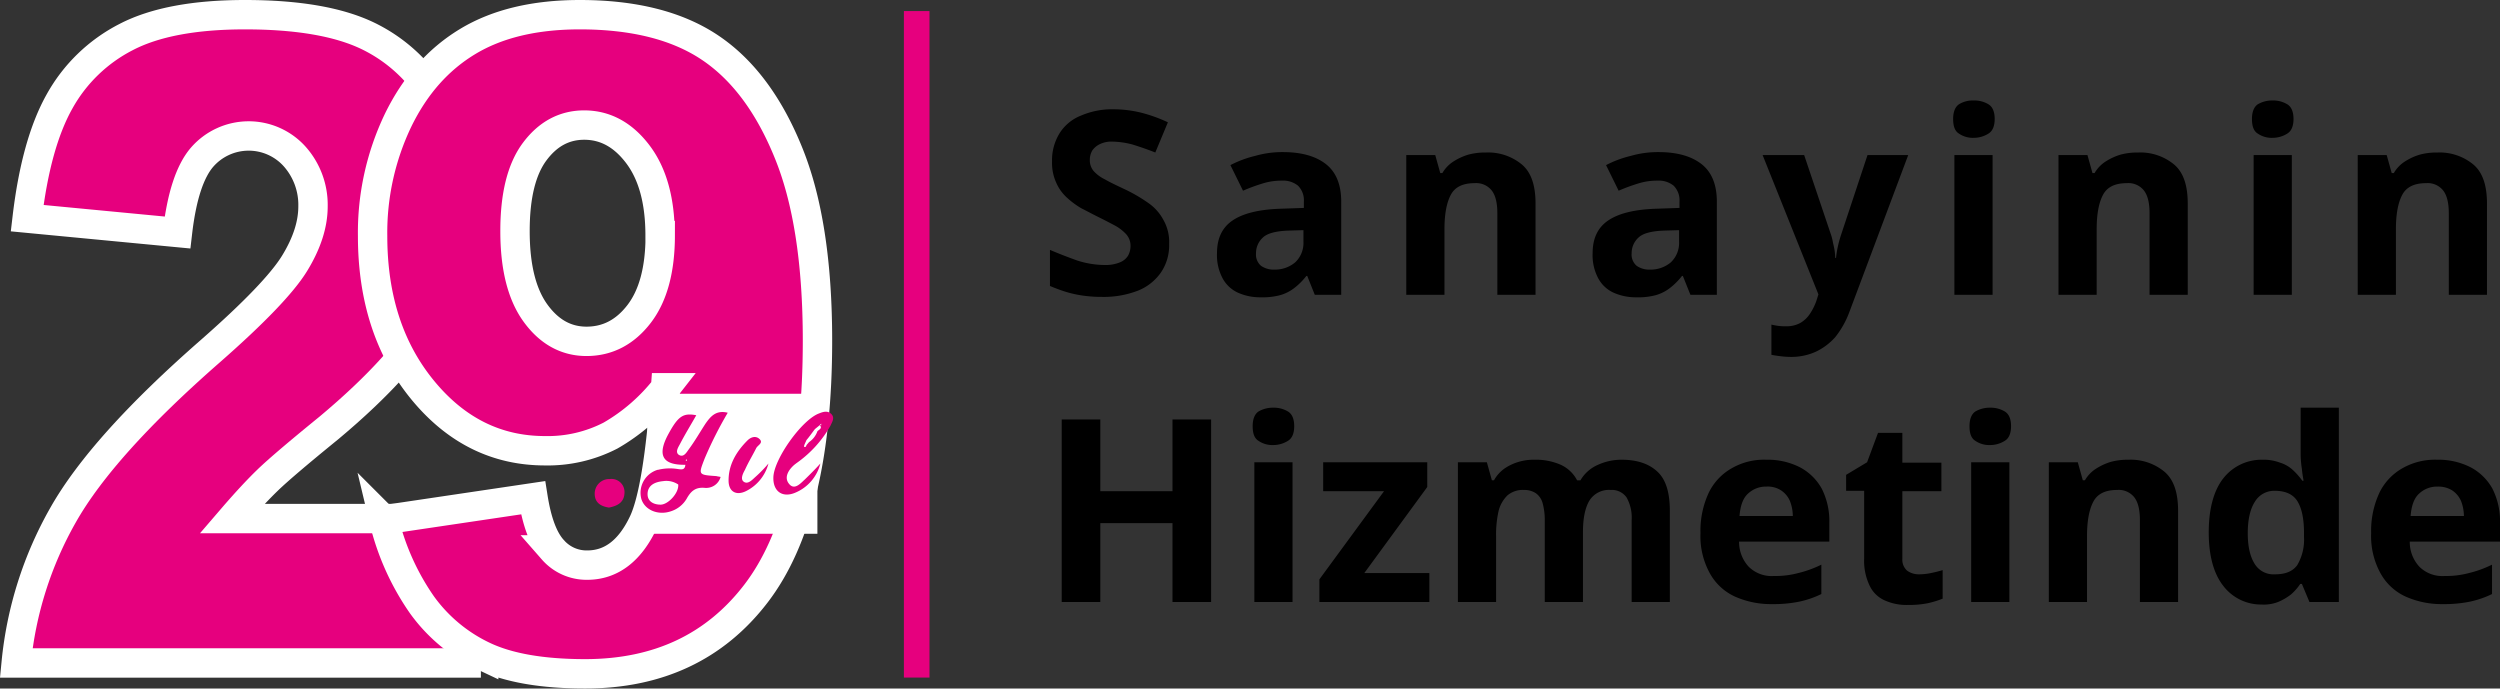
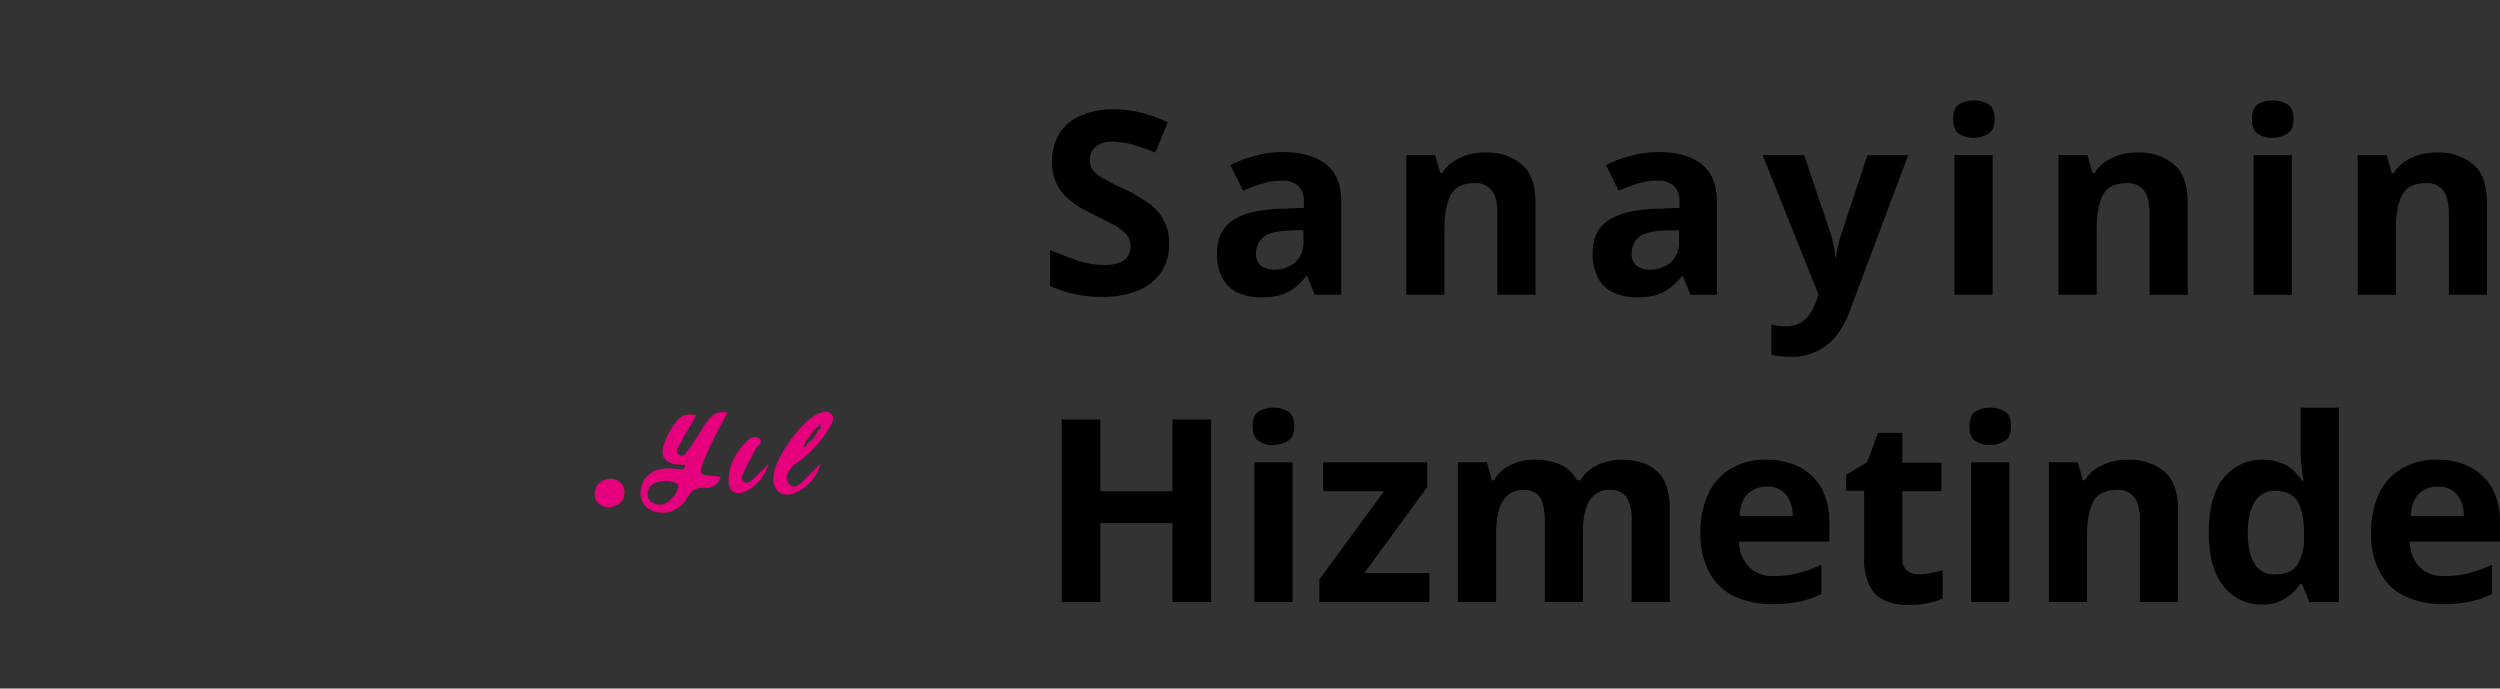
<svg xmlns="http://www.w3.org/2000/svg" viewBox="0 0 595.67 164.05">
  <rect x="0" y="0" width="595.67" height="164.05" fill="#333333" stroke="none" />
-   <path d="M125.61 155.72H18.39a88.6 88.6 0 0 1 11.19-35.28q9.35-16.51 35.05-39 15.7-13.78 20.09-20.93t4.39-13.57a17.34 17.34 0 0 0-4.34-11.86 14.72 14.72 0 0 0-22.11.16q-4.35 5.07-5.84 17.92L21 49.74q2.1-17.82 7.72-27.82A37.9 37.9 0 0 1 44.58 6.59q10.23-5.32 28.3-5.33 18.86 0 29.35 5.07a37.7 37.7 0 0 1 16.49 15.59 46.6 46.6 0 0 1 6 23.57A54.64 54.64 0 0 1 117.84 72q-6.89 12.64-25 27.77Q82 108.59 78.36 112.1t-8.55 9.22h55.8Z" transform="translate(-14.53 2.24)" style="fill:#e6007e;stroke:#fff;stroke-miterlimit:10;stroke-width:7px" />
-   <path d="m106 121.63 35.54-5.28q1.4 8.81 4.74 12.43a10.64 10.64 0 0 0 8.15 3.63q8.61 0 13.43-10.26 3.51-7.56 5.26-32A45.3 45.3 0 0 1 160 101.54a32.6 32.6 0 0 1-15.62 3.62q-17.28 0-29.17-14.5T103.31 54a62 62 0 0 1 6.06-27.56Q115.42 14 126 7.63t26.67-6.37q19.31 0 31 7.82t18.64 24.86q7 17 7 45 0 41.13-14.65 60.24T154 158.31q-15.36 0-24.22-4.2a38.2 38.2 0 0 1-14.74-12.28 59.6 59.6 0 0 1-9.04-20.2Zm65.81-67.75q0-12.32-5.27-19.32t-12.81-7q-7.09 0-11.8 6.32t-4.69 19q0 12.74 4.87 19.47t12.15 6.74q7.54 0 12.55-6.53t5.03-18.68Z" transform="translate(-14.53 2.24)" style="fill:#e6007e;stroke:#fff;stroke-miterlimit:10;stroke-width:7px" />
-   <path style="fill:#e6007e" d="M215.37 2.64h6.1v158.8h-6.1z" />
  <path d="M278.57 58.14a11.47 11.47 0 0 1-1.9 6.7 12.15 12.15 0 0 1-5.5 4.4 22.6 22.6 0 0 1-8.7 1.5 31.5 31.5 0 0 1-4.4-.3 27 27 0 0 1-4.1-.9c-1.3-.4-2.6-.9-3.8-1.4v-8.6c2.1.9 4.2 1.7 6.4 2.5a21.7 21.7 0 0 0 6.6 1.1 9 9 0 0 0 3.6-.6 4.1 4.1 0 0 0 2-1.6 4.75 4.75 0 0 0 .6-2.4 4.1 4.1 0 0 0-1.1-2.8 10.6 10.6 0 0 0-3-2.2c-1.3-.7-2.7-1.4-4.3-2.2-1-.5-2.1-1.1-3.3-1.7a19.8 19.8 0 0 1-3.4-2.5 10.4 10.4 0 0 1-2.6-3.6 11.3 11.3 0 0 1-1-5.1 12.2 12.2 0 0 1 1.8-6.7 10.6 10.6 0 0 1 5.1-4.2 18.7 18.7 0 0 1 7.8-1.5 27.6 27.6 0 0 1 6.5.8 35.4 35.4 0 0 1 6.4 2.3l-3 7.2c-2-.8-3.8-1.4-5.4-1.9a20 20 0 0 0-4.9-.7 6.24 6.24 0 0 0-2.9.6 4.53 4.53 0 0 0-1.8 1.5 4.4 4.4 0 0 0-.6 2.3 3.92 3.92 0 0 0 .9 2.6 8.6 8.6 0 0 0 2.7 2c1.2.7 2.7 1.4 4.6 2.3a37.3 37.3 0 0 1 5.7 3.3 11.35 11.35 0 0 1 3.6 4 10.6 10.6 0 0 1 1.4 5.8m27.1-21.9c4.5 0 7.9 1 10.3 2.9s3.6 4.9 3.6 8.9v22.2h-6.3l-1.8-4.5h-.2a16 16 0 0 1-2.9 2.9 9.9 9.9 0 0 1-3.4 1.7 16.5 16.5 0 0 1-4.7.5 12.9 12.9 0 0 1-5.3-1.1 7.83 7.83 0 0 1-3.7-3.5 11.7 11.7 0 0 1-1.3-5.9c0-3.5 1.2-6.1 3.7-7.8s6.2-2.6 11.2-2.8l5.8-.2v-1.5a4.9 4.9 0 0 0-1.4-3.8 5.6 5.6 0 0 0-3.8-1.2 14.9 14.9 0 0 0-4.7.7 43 43 0 0 0-4.6 1.7l-3-6.1a25.8 25.8 0 0 1 5.9-2.2 23.4 23.4 0 0 1 6.6-.9m4.9 18.6-3.5.1c-2.9.1-5 .6-6.1 1.6a5 5 0 0 0-1.7 3.8 3.51 3.51 0 0 0 1.2 3 5.27 5.27 0 0 0 3.2.9 7.48 7.48 0 0 0 4.9-1.7 6.32 6.32 0 0 0 2-4.9Zm43.5-18.5a12.6 12.6 0 0 1 8.6 2.9c2.2 1.9 3.2 5 3.2 9.3v21.7h-9.1v-19.4c0-2.4-.4-4.2-1.3-5.4a4.71 4.71 0 0 0-4.1-1.8c-2.8 0-4.7.9-5.7 2.8s-1.5 4.6-1.5 8.2v15.6h-9.1v-33.3h6.9l1.2 4.3h.5a8.06 8.06 0 0 1 2.7-2.8 14 14 0 0 1 3.5-1.6 15.5 15.5 0 0 1 4.2-.5m41.1-.1c4.5 0 7.9 1 10.3 2.9s3.6 4.9 3.6 8.9v22.2h-6.3l-1.8-4.5h-.2a16 16 0 0 1-2.9 2.9 9.9 9.9 0 0 1-3.4 1.7 16.5 16.5 0 0 1-4.7.5 12.9 12.9 0 0 1-5.3-1.1 7.83 7.83 0 0 1-3.7-3.5 11.7 11.7 0 0 1-1.3-5.9c0-3.5 1.2-6.1 3.7-7.8s6.2-2.6 11.2-2.8l5.8-.2v-1.5a4.9 4.9 0 0 0-1.4-3.8 5.6 5.6 0 0 0-3.8-1.2 14.9 14.9 0 0 0-4.7.7 43 43 0 0 0-4.6 1.7l-3-6.1a25.8 25.8 0 0 1 5.9-2.2 23.4 23.4 0 0 1 6.6-.9m4.9 18.6-3.5.1c-2.9.1-5 .6-6.1 1.6a5 5 0 0 0-1.7 3.8 3.51 3.51 0 0 0 1.2 3 5.27 5.27 0 0 0 3.2.9 7.48 7.48 0 0 0 4.9-1.7 6.32 6.32 0 0 0 2-4.9Zm19.9-17.9h9.9l6.3 18.7a12 12 0 0 1 .5 1.8c.1.6.3 1.3.4 1.9a12.5 12.5 0 0 1 .2 2.1h.2a23 23 0 0 1 .5-3c.2-.9.5-1.9.8-2.8l6.2-18.7h9.7l-14.1 37.6a21.5 21.5 0 0 1-3.3 5.8 14.45 14.45 0 0 1-4.7 3.5 14.1 14.1 0 0 1-5.9 1.2 21 21 0 0 1-2.7-.2c-.8-.1-1.4-.2-1.9-.3v-7.2a16 16 0 0 0 1.6.3 13 13 0 0 0 2 .1 6.7 6.7 0 0 0 3.3-.8 6.9 6.9 0 0 0 2.3-2.2 14 14 0 0 0 1.5-3l.5-1.6Zm50.3-13a6.5 6.5 0 0 1 3.5.9c1 .6 1.5 1.8 1.5 3.5s-.5 2.9-1.5 3.5a6.55 6.55 0 0 1-3.5 1 5.78 5.78 0 0 1-3.5-1c-1-.6-1.4-1.8-1.4-3.5s.5-2.9 1.4-3.5a6.27 6.27 0 0 1 3.5-.9m4.5 13v33.3h-9.1v-33.3Zm34.7-.6a12.6 12.6 0 0 1 8.6 2.9c2.2 1.9 3.2 5 3.2 9.3v21.7h-9.1v-19.4c0-2.4-.4-4.2-1.3-5.4a4.71 4.71 0 0 0-4.1-1.8c-2.8 0-4.7.9-5.7 2.8s-1.5 4.6-1.5 8.2v15.6h-9.1v-33.3h6.9l1.2 4.3h.5a8.06 8.06 0 0 1 2.7-2.8 14 14 0 0 1 3.5-1.6 15.5 15.5 0 0 1 4.2-.5m32-12.4a6.5 6.5 0 0 1 3.5.9c1 .6 1.5 1.8 1.5 3.5s-.5 2.9-1.5 3.5a6.55 6.55 0 0 1-3.5 1 5.78 5.78 0 0 1-3.5-1c-1-.6-1.4-1.8-1.4-3.5s.5-2.9 1.4-3.5a6.76 6.76 0 0 1 3.5-.9m4.6 13v33.3h-9.1v-33.3Zm34.7-.6a12.6 12.6 0 0 1 8.6 2.9c2.2 1.9 3.2 5 3.2 9.3v21.7h-9.1v-19.4c0-2.4-.4-4.2-1.3-5.4a4.71 4.71 0 0 0-4.1-1.8c-2.8 0-4.7.9-5.7 2.8s-1.5 4.6-1.5 8.2v15.6h-9.1v-33.3h6.9l1.2 4.3h.5a8.06 8.06 0 0 1 2.7-2.8 14 14 0 0 1 3.5-1.6 15.5 15.5 0 0 1 4.2-.5m-292.2 107.1h-9.2v-18.8h-17.2v18.8h-9.2v-43.5h9.2v17.1h17.2v-17.1h9.2Zm14.8-46.3a6.5 6.5 0 0 1 3.5.9c1 .6 1.5 1.8 1.5 3.5s-.5 2.9-1.5 3.5a6.55 6.55 0 0 1-3.5 1 5.78 5.78 0 0 1-3.5-1c-1-.6-1.4-1.8-1.4-3.5s.5-2.9 1.4-3.5a6.76 6.76 0 0 1 3.5-.9m4.6 13v33.3h-9.1v-33.3Zm32.7 33.3h-26.3v-5.4l15.4-21h-14.5v-6.9h24.8v5.9l-15 20.5h15.5v6.9Zm45.7-33.9c3.8 0 6.6 1 8.6 2.9s2.9 5 2.9 9.3v21.7h-9.1v-19.5a9.8 9.8 0 0 0-1.2-5.4 4.28 4.28 0 0 0-3.8-1.8 5.47 5.47 0 0 0-5.1 2.6c-1 1.7-1.5 4.2-1.5 7.4v16.7h-9.1v-19.5a15 15 0 0 0-.5-4 4.27 4.27 0 0 0-1.6-2.4 4.9 4.9 0 0 0-2.8-.8 5.68 5.68 0 0 0-4 1.3 7.85 7.85 0 0 0-2.1 3.7 25.2 25.2 0 0 0-.6 6v15.7h-9.1v-33.3h6.9l1.2 4.3h.5a8.5 8.5 0 0 1 2.5-2.8 11.9 11.9 0 0 1 3.4-1.6 12.4 12.4 0 0 1 3.8-.5 14.6 14.6 0 0 1 6.2 1.2 8.23 8.23 0 0 1 3.9 3.7h.8a8.9 8.9 0 0 1 4.2-3.7 13.4 13.4 0 0 1 5.6-1.2m34.5 0a16.86 16.86 0 0 1 8 1.8 12.77 12.77 0 0 1 5.2 5.1 17.14 17.14 0 0 1 1.8 8.2v4.4h-21.5a8.64 8.64 0 0 0 2.3 6 7.78 7.78 0 0 0 6 2.2 21 21 0 0 0 5.8-.7 26.3 26.3 0 0 0 5.5-2v7a22.8 22.8 0 0 1-5.2 1.8 30.6 30.6 0 0 1-6.5.6 21.1 21.1 0 0 1-8.9-1.8 13 13 0 0 1-6-5.6 18.3 18.3 0 0 1-2.2-9.5 21.46 21.46 0 0 1 2-9.7 13.44 13.44 0 0 1 5.5-5.8 15.35 15.35 0 0 1 8.2-2m0 6.4a6.2 6.2 0 0 0-4.4 1.7c-1.2 1.1-1.8 2.9-2 5.3h12.7a10 10 0 0 0-.7-3.6 5.77 5.77 0 0 0-2.1-2.5 5.84 5.84 0 0 0-3.5-.9m36.3 20.9a13.6 13.6 0 0 0 2.9-.3 29 29 0 0 0 2.8-.7v6.8a22 22 0 0 1-3.6 1.1 23 23 0 0 1-4.7.4 12.5 12.5 0 0 1-5.3-1 7.18 7.18 0 0 1-3.7-3.4 13.64 13.64 0 0 1-1.4-6.7v-16.1h-4.3v-3.8l5-3 2.6-7h5.8v7.1h9.3v6.8h-9.3v16.1a3.47 3.47 0 0 0 1.1 2.8 4.67 4.67 0 0 0 2.8.9m17-39.7a6.5 6.5 0 0 1 3.5.9c1 .6 1.5 1.8 1.5 3.5s-.5 2.9-1.5 3.5a6.55 6.55 0 0 1-3.5 1 5.78 5.78 0 0 1-3.5-1c-1-.6-1.4-1.8-1.4-3.5s.5-2.9 1.4-3.5a6.76 6.76 0 0 1 3.5-.9m4.6 13v33.3h-9.1v-33.3Zm28.4-.6a12.6 12.6 0 0 1 8.6 2.9c2.2 1.9 3.2 5 3.2 9.3v21.7h-9.1v-19.5c0-2.4-.4-4.2-1.3-5.4a4.71 4.71 0 0 0-4.1-1.8c-2.8 0-4.7.9-5.7 2.8s-1.5 4.6-1.5 8.2v15.7h-9.1v-33.3h6.9l1.2 4.3h.5a8.06 8.06 0 0 1 2.7-2.8 14 14 0 0 1 3.5-1.6 15.5 15.5 0 0 1 4.2-.5m31.7 34.5a11.32 11.32 0 0 1-9.1-4.4c-2.3-2.9-3.5-7.2-3.5-12.8s1.2-10 3.5-12.9a11.56 11.56 0 0 1 9.3-4.4 10.9 10.9 0 0 1 4.2.7 7.9 7.9 0 0 1 3.1 1.8 17 17 0 0 1 2.2 2.5h.3c-.1-.6-.3-1.6-.4-2.8a23.4 23.4 0 0 1-.3-3.8v-10.8h9.1v46.3h-7l-1.8-4.3h-.4a12.7 12.7 0 0 1-2.2 2.5 13.3 13.3 0 0 1-3.1 1.8 9.4 9.4 0 0 1-3.9.6m3.2-7.2c2.5 0 4.2-.7 5.3-2.2a12 12 0 0 0 1.6-6.7v-1c0-3.2-.5-5.7-1.5-7.4s-2.8-2.6-5.5-2.6a5.36 5.36 0 0 0-4.7 2.6c-1.1 1.7-1.7 4.2-1.7 7.5s.6 5.7 1.7 7.4a5.25 5.25 0 0 0 4.8 2.4m38.6-27.3a16.86 16.86 0 0 1 8 1.8 12.77 12.77 0 0 1 5.2 5.1 17.14 17.14 0 0 1 1.8 8.2v4.4h-21.5a8.64 8.64 0 0 0 2.3 6 7.78 7.78 0 0 0 6 2.2 21 21 0 0 0 5.8-.7 26.3 26.3 0 0 0 5.5-2v7a22.8 22.8 0 0 1-5.2 1.8 30.6 30.6 0 0 1-6.5.6 21.1 21.1 0 0 1-8.9-1.8 13 13 0 0 1-6-5.6 18.3 18.3 0 0 1-2.2-9.5 21.46 21.46 0 0 1 2-9.7 13.44 13.44 0 0 1 5.5-5.8 15.6 15.6 0 0 1 8.2-2m.1 6.4a6.2 6.2 0 0 0-4.4 1.7c-1.2 1.1-1.8 2.9-2 5.3h12.7a10 10 0 0 0-.7-3.6 5.77 5.77 0 0 0-2.1-2.5 6.27 6.27 0 0 0-3.5-.9" />
-   <path style="fill:#fff" d="M154.29 93.82h40.47v33.36h-40.47z" />
  <path d="M186.23 111.4a3.57 3.57 0 0 1-3.8 2.6c-2.2-.2-3.3.8-4.3 2.6a6.72 6.72 0 0 1-3.8 3c-3 1-6.2-.3-7-3a5.72 5.72 0 0 1 3.9-6.9h.1a11.8 11.8 0 0 1 4.6-.2c.8.1 1.8.4 1.9-1-5.5.1-6.8-2.3-4-7.4 2.3-4.2 3.5-5 6.6-4.4-1.3 2.3-2.6 4.4-3.8 6.7-.4.8-1.3 2-.4 2.7 1.2.8 1.9-.6 2.5-1.4 1.4-1.9 2.6-4 3.9-6 1.2-1.7 2.5-3.3 5.3-2.6a93 93 0 0 0-5.5 10.9c-1.5 3.9-1.6 3.9 2.8 4.2.3.1.6.1 1 .2m-10.1 1.8a5.1 5.1 0 0 0-3.6-.8c-2 .2-3.8 1-3.7 3.3.1 1.6 1.5 2.3 3.1 2.3 1.8 0 4.4-2.8 4.2-4.8m2.1-5.8-.1-.2c-.1.1-.2.1-.2.2a.35.35 0 0 0 .1.2Zm31.77.8a10.22 10.22 0 0 1-6.1 7c-3 1.2-5.2-.4-5.1-3.7.1-4.3 6.7-13.6 10.8-15.2 1-.4 2.1-.8 3 .1s.2 1.9-.2 2.8a27.2 27.2 0 0 1-7 8.1c-.5.4-1.1.8-1.6 1.2-1.4 1.2-2.5 3-1.3 4.5 1.3 1.7 2.8-.1 3.8-1 1.23-1.2 2.53-2.5 3.7-3.8m-3.7-4.7a1.9 1.9 0 0 0-.2.7c.4.2.5-.1.6-.4l.6-.7a5.24 5.24 0 0 0 2-2.6c.4-.4 1.3-.7.5-1.5l.4.1v-.4l-.4.4-1.1.9c-.7.9-1.3 1.8-2 2.6Zm-8.67 4.7a10.23 10.23 0 0 1-5.4 6.6c-2.3 1.1-4 .1-4.1-2.3-.1-3.9 1.8-7.1 4.5-9.8.8-.8 2-1.2 2.9-.3s-.4 1.4-.8 2.1c-.9 1.8-1.9 3.4-2.7 5.2-.5.9-1.2 2.3-.2 2.9s2-.6 2.8-1.3a30 30 0 0 0 3-3.1m-38 10.5c-2-.3-3.4-1.2-3.4-3.3a3.46 3.46 0 0 1 3.4-3.5h.2a3.1 3.1 0 0 1 3.5 3.1c0 2.5-1.7 3.3-3.7 3.7" transform="translate(-14.53 2.24)" style="fill:#e6007e" />
</svg>